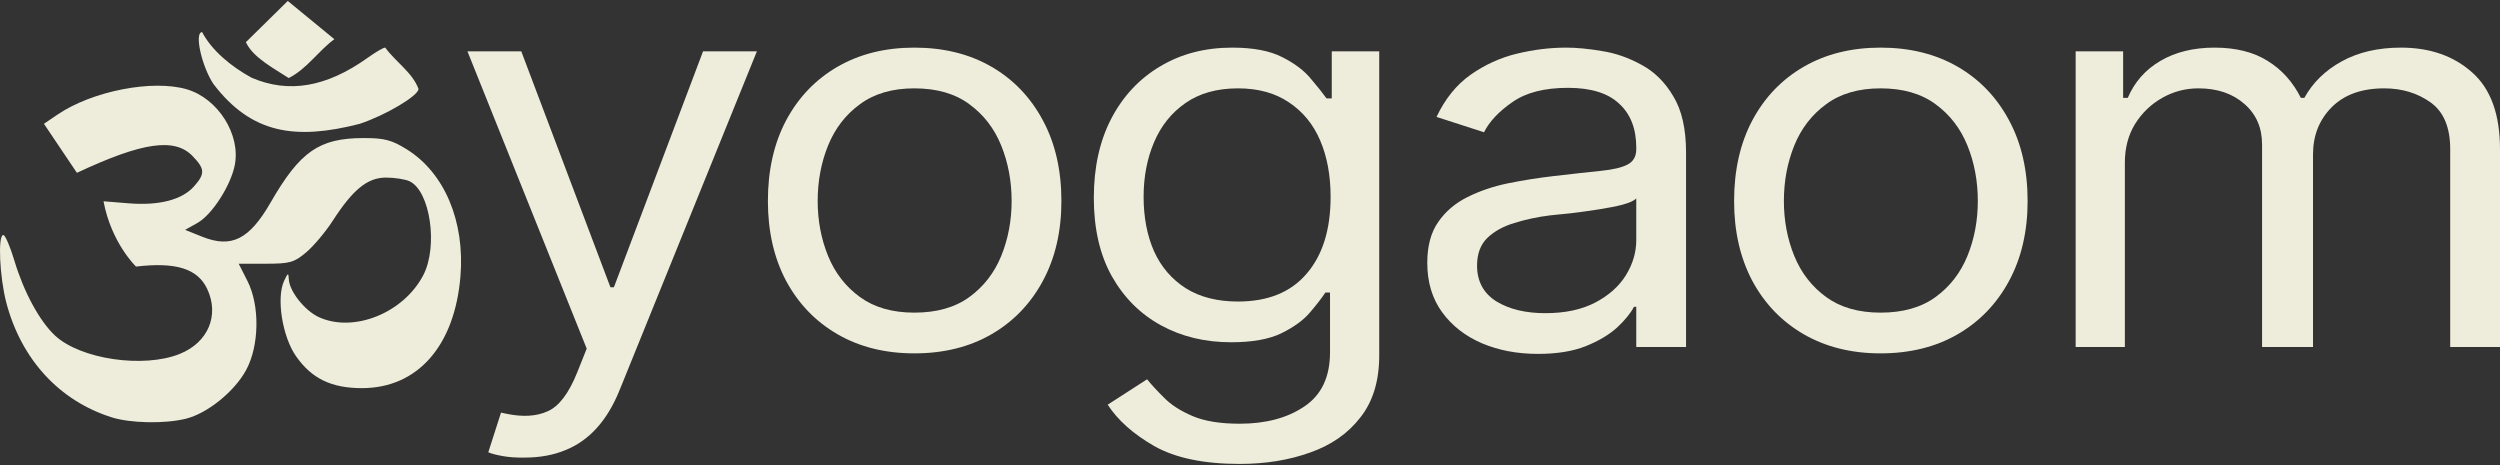
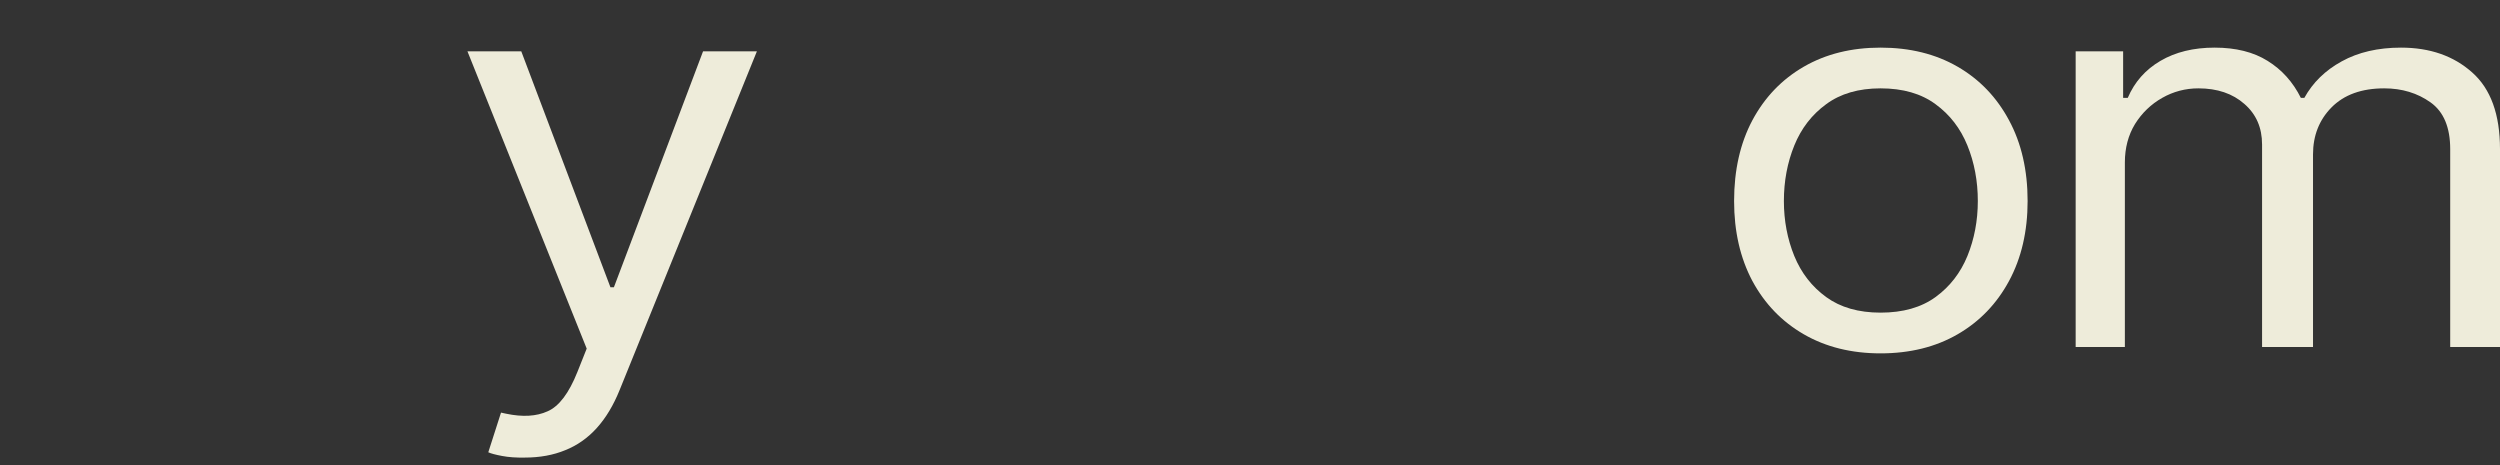
<svg xmlns="http://www.w3.org/2000/svg" width="1080" height="201" viewBox="0 0 1080 201" fill="none">
  <rect x="0" y="0" width="1080" height="201" fill="#333333" stroke="none" />
  <path d="M226.693 197.672C223.025 197.748 219.774 197.52 216.939 196.986C214.105 196.453 212.104 195.92 210.937 195.387L216.439 178.248L218.565 178.705C225.734 180.229 231.736 179.886 236.571 177.677C241.49 175.544 245.783 169.869 249.451 160.653L253.452 150.598L201.934 22.174H225.192L263.706 124.091H265.207L303.72 22.174H326.979L267.708 168.422C265.04 175.049 261.747 180.533 257.829 184.875C253.911 189.217 249.368 192.416 244.199 194.473C239.031 196.605 233.195 197.672 226.693 197.672Z" fill="#EEECDA" />
-   <path d="M395.003 152.655C382.415 152.655 371.37 149.913 361.866 144.428C352.363 138.944 344.944 131.251 339.608 121.348C334.357 111.446 331.731 99.944 331.731 86.843C331.731 73.513 334.357 61.897 339.608 51.995C344.944 42.016 352.363 34.285 361.866 28.8C371.37 23.316 382.415 20.574 395.003 20.574C407.675 20.574 418.762 23.316 428.265 28.8C437.769 34.285 445.188 42.016 450.523 51.995C455.859 61.897 458.526 73.513 458.526 86.843C458.526 99.944 455.859 111.446 450.523 121.348C445.188 131.251 437.769 138.944 428.265 144.428C418.762 149.913 407.675 152.655 395.003 152.655ZM395.003 135.059C404.673 135.059 412.593 132.812 418.762 128.318C424.931 123.824 429.516 117.921 432.517 110.608C435.518 103.22 437.018 95.298 437.018 86.843C437.018 78.236 435.518 70.238 432.517 62.849C429.516 55.46 424.931 49.519 418.762 45.025C412.593 40.455 404.673 38.17 395.003 38.17C385.5 38.17 377.664 40.455 371.495 45.025C365.326 49.519 360.741 55.46 357.74 62.849C354.739 70.238 353.238 78.236 353.238 86.843C353.238 95.298 354.739 103.22 357.74 110.608C360.741 117.921 365.326 123.824 371.495 128.318C377.664 132.812 385.5 135.059 395.003 135.059Z" fill="#EEECDA" />
-   <path d="M535.554 200.414C519.965 200.414 507.627 197.824 498.541 192.645C489.537 187.465 482.868 181.524 478.533 174.821L495.54 163.852C497.457 166.213 499.916 168.879 502.917 171.85C505.918 174.897 510.003 177.525 515.172 179.734C520.34 181.943 527.134 183.047 535.554 183.047C546.808 183.047 556.103 180.571 563.439 175.62C570.858 170.669 574.568 162.862 574.568 152.198V126.376H572.567C571.067 128.661 568.858 131.517 565.94 134.945C563.106 138.297 558.979 141.305 553.56 143.971C548.225 146.561 540.973 147.856 531.803 147.856C520.549 147.856 510.462 145.419 501.542 140.544C492.622 135.669 485.536 128.585 480.284 119.292C475.116 109.999 472.531 98.726 472.531 85.472C472.531 72.37 475.032 60.983 480.034 51.309C485.119 41.559 492.163 34.018 501.167 28.686C510.17 23.278 520.549 20.574 532.303 20.574C541.389 20.574 548.6 21.945 553.936 24.687C559.354 27.429 563.481 30.552 566.315 34.056C569.233 37.484 571.484 40.302 573.068 42.511H575.318V22.174H595.826V153.569C595.826 164.537 593.116 173.449 587.698 180.305C582.362 187.236 575.11 192.302 565.94 195.501C556.853 198.776 546.725 200.414 535.554 200.414ZM534.804 130.26C547.725 130.26 557.604 126.261 564.439 118.263C571.359 110.266 574.818 99.183 574.818 85.015C574.818 75.798 573.318 67.686 570.316 60.678C567.315 53.67 562.814 48.186 556.812 44.225C550.893 40.188 543.557 38.17 534.804 38.17C525.717 38.17 518.131 40.302 512.046 44.568C506.043 48.757 501.542 54.394 498.541 61.478C495.54 68.562 494.039 76.407 494.039 85.015C494.039 93.851 495.54 101.696 498.541 108.552C501.625 115.331 506.21 120.663 512.296 124.548C518.381 128.356 525.884 130.26 534.804 130.26Z" fill="#EEECDA" />
-   <path d="M664.35 152.883C655.514 152.883 647.469 151.36 640.217 148.313C632.964 145.19 627.212 140.696 622.96 134.831C618.709 128.966 616.583 121.882 616.583 113.579C616.583 106.267 618.167 100.363 621.335 95.869C624.503 91.299 628.712 87.719 633.964 85.129C639.3 82.463 645.135 80.483 651.471 79.188C657.89 77.893 664.35 76.865 670.853 76.103C679.356 75.112 686.233 74.351 691.485 73.818C696.82 73.284 700.697 72.37 703.114 71.076C705.615 69.781 706.866 67.572 706.866 64.449V63.763C706.866 55.613 704.406 49.291 699.488 44.796C694.653 40.226 687.275 37.941 677.355 37.941C667.185 37.941 659.182 39.998 653.346 44.111C647.511 48.148 643.426 52.49 641.092 57.136L620.585 50.509C624.253 42.74 629.129 36.684 635.215 32.343C641.384 28.001 648.053 24.954 655.222 23.202C662.475 21.45 669.602 20.574 676.605 20.574C681.106 20.574 686.275 21.069 692.11 22.059C697.946 22.973 703.614 24.954 709.116 28.001C714.702 30.971 719.287 35.504 722.871 41.597C726.539 47.615 728.373 55.689 728.373 65.82V149.913H706.866V132.546H705.865C704.448 135.288 702.031 138.258 698.613 141.458C695.195 144.581 690.651 147.285 684.983 149.57C679.397 151.779 672.52 152.883 664.35 152.883ZM667.602 135.288C676.105 135.288 683.274 133.764 689.109 130.717C694.945 127.671 699.363 123.748 702.364 118.949C705.365 114.074 706.866 109.009 706.866 103.753V85.7C705.949 86.691 703.948 87.605 700.864 88.442C697.862 89.204 694.361 89.89 690.36 90.499C686.442 91.109 682.607 91.642 678.856 92.099C675.104 92.48 672.103 92.784 669.852 93.013C664.267 93.698 659.057 94.803 654.222 96.326C649.387 97.773 645.469 99.944 642.467 102.839C639.55 105.733 638.091 109.694 638.091 114.722C638.091 121.501 640.842 126.642 646.344 130.146C651.929 133.574 659.015 135.288 667.602 135.288Z" fill="#EEECDA" />
  <path d="M812.404 152.655C799.816 152.655 788.77 149.913 779.267 144.428C769.763 138.944 762.344 131.251 757.009 121.348C751.757 111.446 749.131 99.944 749.131 86.843C749.131 73.513 751.757 61.897 757.009 51.995C762.344 42.016 769.763 34.285 779.267 28.8C788.77 23.316 799.816 20.574 812.404 20.574C825.075 20.574 836.162 23.316 845.666 28.8C855.169 34.285 862.588 42.016 867.924 51.995C873.259 61.897 875.927 73.513 875.927 86.843C875.927 99.944 873.259 111.446 867.924 121.348C862.588 131.251 855.169 138.944 845.666 144.428C836.162 149.913 825.075 152.655 812.404 152.655ZM812.404 135.059C822.074 135.059 829.993 132.812 836.162 128.318C842.331 123.824 846.916 117.921 849.917 110.608C852.918 103.22 854.419 95.298 854.419 86.843C854.419 78.236 852.918 70.238 849.917 62.849C846.916 55.46 842.331 49.519 836.162 45.025C829.993 40.455 822.074 38.17 812.404 38.17C802.9 38.17 795.064 40.455 788.895 45.025C782.726 49.519 778.141 55.46 775.14 62.849C772.139 70.238 770.639 78.236 770.639 86.843C770.639 95.298 772.139 103.22 775.14 110.608C778.141 117.921 782.726 123.824 788.895 128.318C795.064 132.812 802.9 135.059 812.404 135.059Z" fill="#EEECDA" />
  <path d="M896.684 149.913V22.174H917.191V42.283H919.192C922.11 35.427 926.82 30.095 933.322 26.287C939.825 22.478 947.619 20.574 956.706 20.574C965.876 20.574 973.503 22.478 979.589 26.287C985.758 30.095 990.551 35.427 993.969 42.283H995.47C999.138 35.656 1004.51 30.4 1011.6 26.515C1018.77 22.555 1027.31 20.574 1037.23 20.574C1049.74 20.574 1059.99 24.154 1068 31.314C1076 38.398 1080 49.443 1080 64.449V149.913H1058.49V64.449C1058.49 55.003 1055.66 48.262 1049.99 44.225C1044.32 40.188 1037.65 38.17 1029.98 38.17C1020.23 38.17 1012.64 40.912 1007.22 46.396C1001.89 51.804 999.221 58.583 999.221 66.734V149.913H977.213V62.392C977.213 55.156 974.67 49.329 969.585 44.911C964.5 40.417 957.873 38.17 949.703 38.17C944.118 38.17 938.908 39.541 934.072 42.283C929.237 45.025 925.319 48.795 922.318 53.594C919.401 58.393 917.942 63.915 917.942 70.161V149.913H896.684Z" fill="#EEECDA" />
-   <path d="M48.21 180.276C25.642 173.122 9.256 155.321 2.768 130.91C-0.176 119.831 -1.009 101.524 1.432 101.524C2.243 101.524 4.409 106.547 6.245 112.687C10.264 126.122 17.118 138.755 23.739 144.931C34.736 155.188 61.974 159.205 77.668 152.884C89.894 147.961 94.852 136.258 89.535 124.873C85.427 116.075 76.108 113.133 58.748 115.154C58.748 115.154 48.108 104.995 44.719 86.955L55.624 87.832C68.758 88.889 78.675 86.313 83.822 80.509C88.659 75.055 88.554 72.945 83.172 67.394C75.405 59.385 61.46 61.414 33.225 74.662L18.979 53.477L24.951 49.436C39.919 39.309 65.907 34.246 80.698 38.576C94.169 42.52 104.058 58.17 101.416 71.367C99.63 80.289 91.566 92.786 85.335 96.285L79.961 99.303L87.383 102.272C99.996 107.318 107.696 103.461 116.896 87.49C129.627 65.388 137.884 59.666 157.085 59.642C166.025 59.63 169.207 60.462 175.728 64.516C192.002 74.633 200.864 95.583 198.917 119.339C196.452 149.426 180.387 167.675 156.366 167.675C143.183 167.675 134.685 163.573 127.921 153.945C121.98 145.487 119.303 128.737 122.715 121.369C124.352 117.834 124.647 117.714 124.754 120.542C124.951 125.741 131.619 134.192 137.741 137C152.76 143.89 174.322 135.233 182.853 118.888C189.33 106.479 185.855 82.544 176.964 78.323C175.104 77.44 170.508 76.717 166.751 76.717C158.764 76.717 152.491 81.811 143.697 95.438C140.657 100.15 135.54 106.237 132.327 108.966C127.106 113.399 125.242 113.927 114.801 113.927H103.116L106.893 121.369C112.299 132.021 112.043 149.329 106.324 159.865C101.27 169.175 89.586 178.6 80.244 180.902C71.151 183.143 56.342 182.853 48.21 180.276ZM92.211 36.305C87.042 28.481 83.861 13.874 87.326 13.874C91.396 21.706 99.74 28.695 108.673 33.571C124.719 40.461 140.989 37.68 158.764 25.008C162.677 22.219 166.142 20.247 166.465 20.626C170.805 26.601 178.313 31.484 180.794 38.427C180.794 41.356 166.578 49.788 155.36 53.511C127.557 60.615 108.633 57.805 92.211 36.305ZM106.223 18.219L124.324 0.414L144.441 16.933C137.56 21.96 132.593 29.762 124.732 33.719C118.521 29.657 109.251 24.868 106.223 18.219Z" fill="#EEECDA" />
</svg>